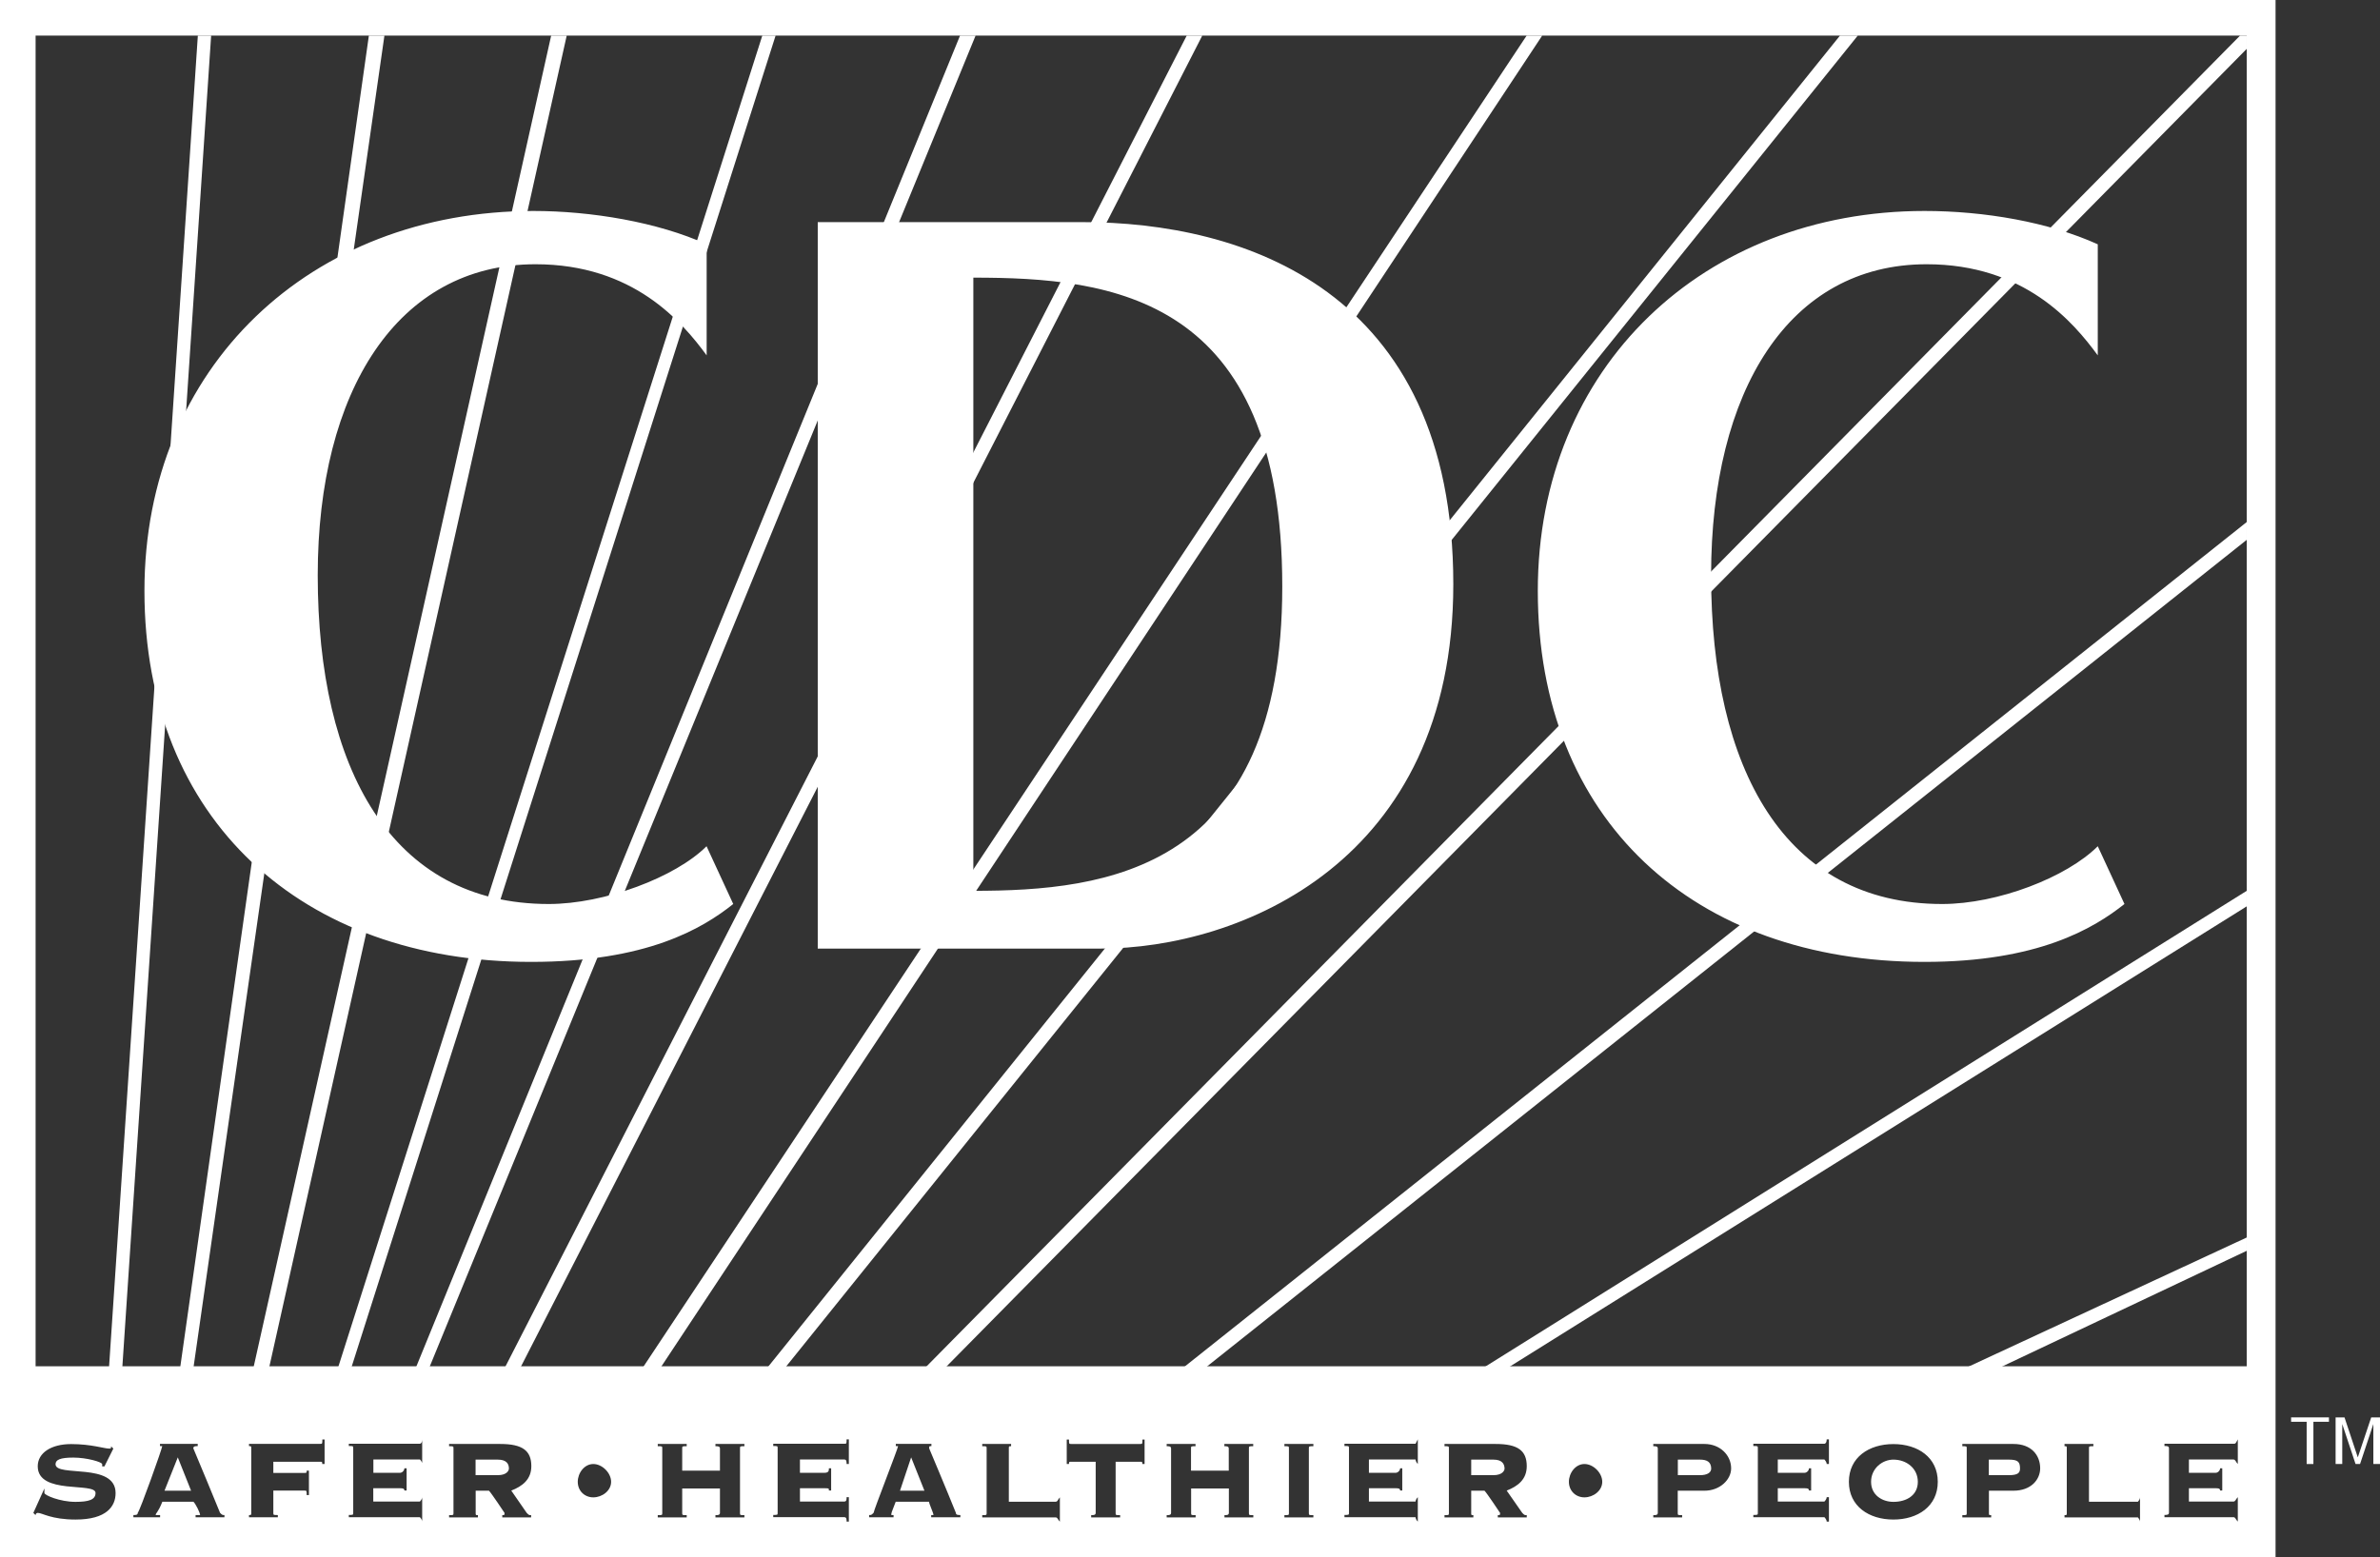
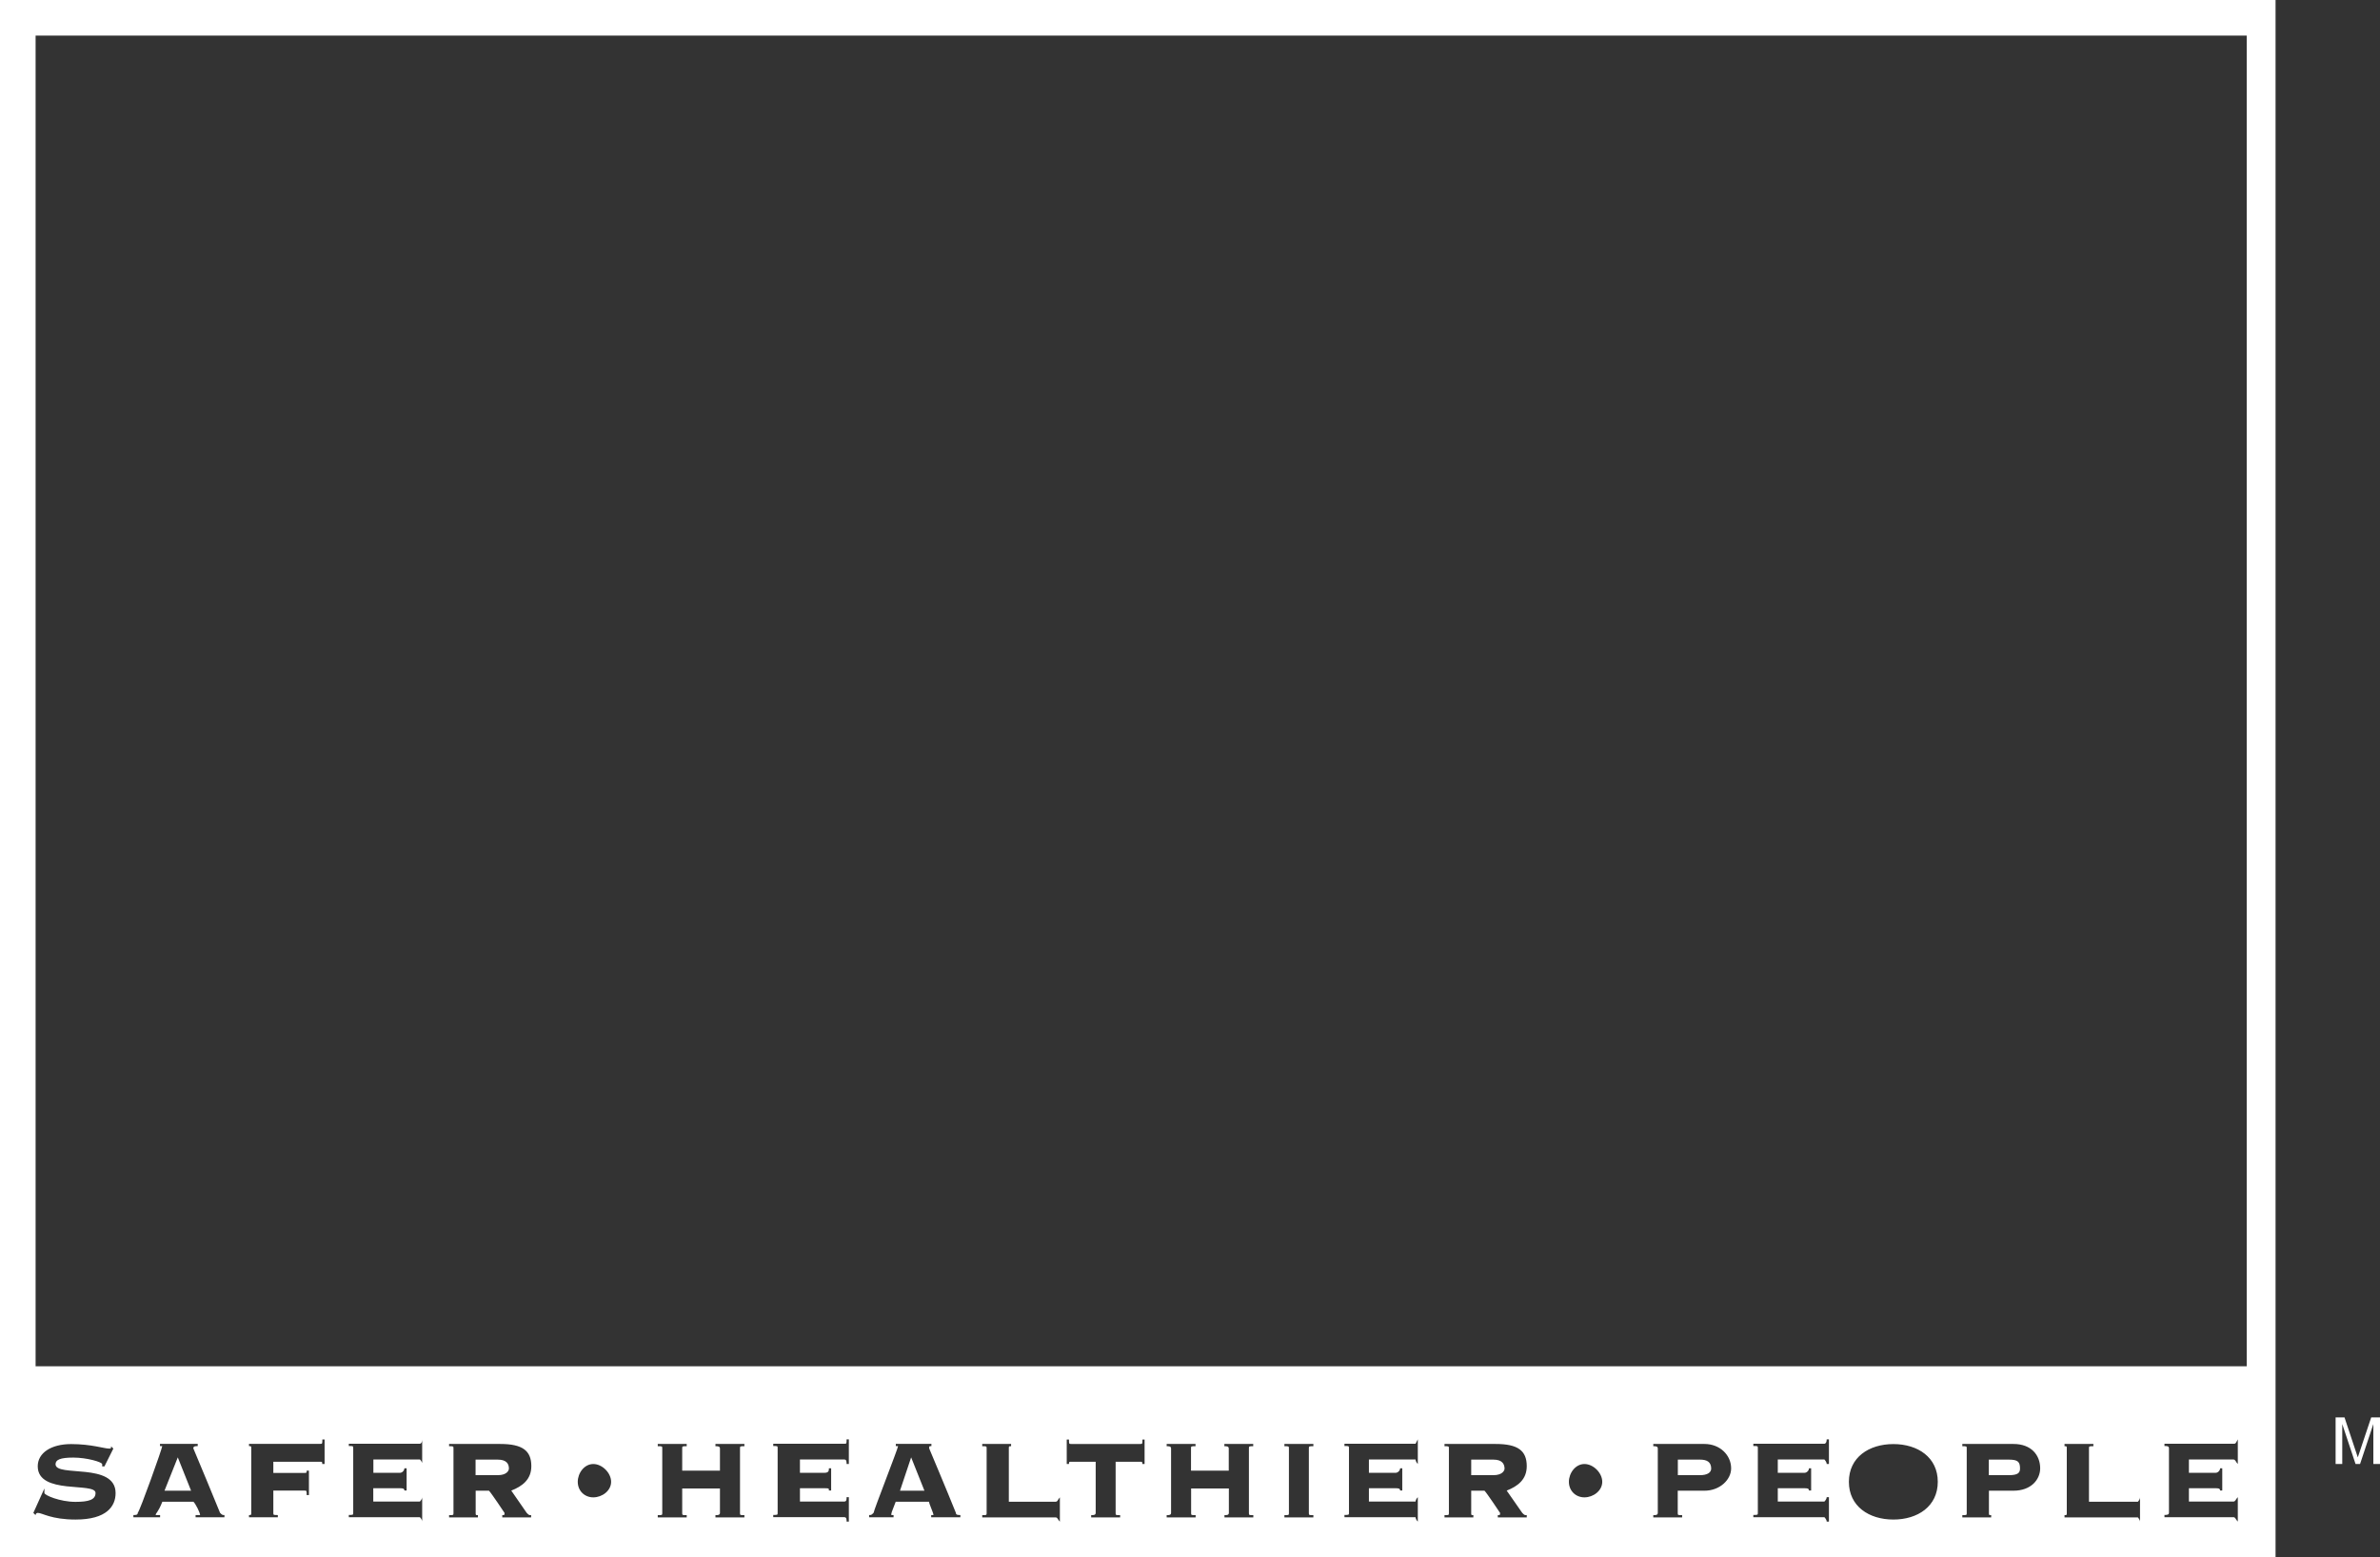
<svg xmlns="http://www.w3.org/2000/svg" version="1.1" id="Layer_1" x="0px" y="0px" viewBox="0 0 2219.5 1452.8" style="enable-background:new 0 0 2219.5 1452.8;" xml:space="preserve">
  <rect x="0" y="0" width="2219.5" height="1452.8" fill="#333333" stroke="none" />
  <style type="text/css">
	.st0{fill:#FFFFFF;}
</style>
-   <polygon class="st0" points="2136.6,1322.2 2171.9,1322.2 2171.9,1326.3 2157.4,1326.3 2157.4,1365.7 2151.1,1365.7 2151.1,1326.3   2136.6,1326.3 " />
  <polygon class="st0" points="2213.3,1365.7 2213.3,1340.8 2213.3,1328.4 2200.9,1365.7 2196.7,1365.7 2184.3,1328.4 2184.3,1365.7   2178.1,1365.7 2178.1,1322.2 2186.4,1322.2 2198.8,1359.5 2211.3,1322.2 2219.5,1322.2 2219.5,1365.7 " />
  <g>
    <path class="st0" d="M464.2,1361.6h-20.7v14.5h20.7c8.3,0,10.4-4.2,10.4-6.2C474.6,1365.7,472.5,1361.6,464.2,1361.6z" />
-     <path class="st0" d="M1765.7,1361.6c-10.4,0-20.8,8.3-20.8,20.7c0,12.4,10.4,18.7,20.8,18.7c12.4,0,22.8-6.2,22.8-18.7   C1788.5,1369.9,1778.1,1361.6,1765.7,1361.6z" />
    <path class="st0" d="M1585.4,1361.6h-20.7v14.5h20.7c6.2,0,10.4-2.1,10.4-6.2C1595.7,1363.6,1591.6,1361.6,1585.4,1361.6z" />
    <polygon class="st0" points="839.3,1390.6 862.1,1390.6 849.7,1359.5  " />
    <path class="st0" d="M1392.7,1361.6h-20.7v14.5h20.7c8.3,0,10.4-4.2,10.4-6.2C1403,1365.7,1400.9,1361.6,1392.7,1361.6z" />
    <polygon class="st0" points="153.4,1390.6 178.2,1390.6 165.8,1359.5  " />
    <path class="st0" d="M0,0v1452.8h2122.1V0H0z M70.5,1417.5c-22.8,0-31.1-6.2-35.2-6.2c0,0-2.1,0-2.1,2.1l-2.1-2.1l10.3-22.8v0h0   l0,0v4.2c0,2.1,14.5,8.3,29,8.3c12.4,0,18.7-2,18.7-8.3c0-10.4-53.9,2.1-53.9-24.9c0-12.4,12.4-20.7,31.1-20.7   c18.7,0,31.1,4.2,35.2,4.2c2.1,0,2.1,0,2.1-2.1l2.1,2.1l-8.3,16.6h-2.1v-2c0-2.1-14.5-6.2-26.9-6.2c-12.4,0-16.6,2.1-16.6,6.2   c0,12.4,56-2.1,56,26.9C107.8,1405.1,99.5,1417.5,70.5,1417.5z M209.3,1415.4h-26.9v-2.1h4.2c0-2.1-4.1-10.4-6.2-12.4h-29   c-4.1,10.4-6.2,10.4-6.2,12.4h4.1v2.1h-24.9v-2.1c2.1,0,4.1,0,4.1-2.1c2.1-2.1,22.8-60.1,22.8-62.2h-2.1v-2.1h35.2v2.1   c-2.1,0-4.1,0-4.1,2.1c8.4,20,16.7,40,24.9,60.1c2.1,2.1,2.1,2.1,4.1,2.1V1415.4z M302.6,1365.7L302.6,1365.7l-2.1,0   c0-2.1,0-2.1-2.1-2.1h-43.5v10.4h29c2.1,0,2.1,0,2.1-2.1h2.1v22.8H286c0-4.2,0-4.2-2.1-4.2h-29v20.7c0,2.1,0,2.1,4.2,2.1v2.1h-26.9   v-2.1c2.1,0,2.1,0,2.1-2.1v-60.1c0-2.1,0-2.1-2.1-2.1v-2.1h66.3c2.1,0,2.1,0,2.1-4.1h2.1V1365.7z M393.8,1365.7   c0-2.1-2.1-4.2-2.1-4.2h-43.5v12.4H373c2.1,0,4.1-2.1,4.1-4.2h2.1v20.7v0h-2.1c0-2.1-2.1-2.1-4.1-2.1h-24.9v12.4h43.5   c0,0,2.1-2,2.1-4.1v22.8c0-2-2.1-4.1-2.1-4.1h-66.3v-2.1c4.1,0,4.1,0,4.1-2.1v-60.1c0-2.1,0-2.1-4.1-2.1v-2.1h66.3   c0,0,2.1,0,2.1-4.1V1365.7z M491.2,1411.3c2.1,2.1,2.1,2.1,4.1,2.1v2.1h-26.9v-2.1c2.1,0,2.1,0,2.1-2.1c0,0-12.4-18.7-14.5-20.7   h-12.4v20.7c0,2.1,0,2.1,2.1,2.1v2.1h-26.9v-2.1c4.1,0,4.1,0,4.1-2.1v-60.1c0-2.1,0-2.1-4.1-2.1v-2.1h47.7c20.7,0,29,6.2,29,20.7   c0,12.4-8.3,18.7-18.7,22.8L491.2,1411.3z M553.3,1396.8c-8.3,0-14.5-6.2-14.5-14.5s6.2-16.6,14.5-16.6c8.3,0,16.6,8.3,16.6,16.6   C569.9,1390.6,561.6,1396.8,553.3,1396.8z M694.2,1349.1c-4.1,0-4.1,0-4.1,2.1v60.1h0c0,2.1,0,2.1,4.1,2.1v2.1h-27v-2.1   c2.1,0,4.2,0,4.2-2.1v-22.8h-35.2v22.8c0,2.1,0,2.1,4.2,2.1v2.1h-27v-2.1c4.2,0,4.2,0,4.2-2.1v-60.1c0-2.1,0-2.1-4.2-2.1v-2.1h27   v2.1c-4.2,0-4.2,0-4.2,2.1v20.7h35.2v-20.7c0-2.1-2.1-2.1-4.2-2.1v-2.1h27V1349.1z M791.6,1365.7h-2.1c0-2.1,0-4.2-2.1-4.2h-41.4   v12.4h22.8c4.2,0,4.2-2.1,4.2-4.2h2.1v20.7l0,0H773c0-2.1,0-2.1-4.2-2.1h-22.8v12.4h41.4c2.1,0,2.1-2,2.1-4.1h2.1v22.8h-2.1   c0-2,0-4.1-2.1-4.1h-66.3v-2.1c4.1,0,4.1,0,4.1-2.1v-60.1c0-2.1,0-2.1-4.1-2.1v-2.1h66.3c2.1,0,2.1,0,2.1-4.1h2.1V1365.7z    M895.3,1415.4h-26.9v-2.1h2.1c0-2.1-4.1-10.4-4.1-12.4h-31.1c-4.1,10.4-4.1,10.4-4.1,12.4h2.1v2.1h-22.8v-2.1c2.1,0,2.1,0,4.2-2.1   c0-2.1,22.8-60.1,22.8-62.2h-2.1v-2.1h33.2v2.1c-2.1,0-2.1,0-2.1,2.1c0,0,16.6,39.4,24.9,60.1c0,2.1,2.1,2.1,4.2,2.1V1415.4z    M988.5,1419.6c-2.1-2-2.1-4.1-4.1-4.1H916v-2.1c4.1,0,4.1,0,4.1-2.1v-60.1c0-2.1,0-2.1-4.1-2.1v-2.1h26.9v2.1   c-2.1,0-2.1,0-2.1,2.1v49.7h43.5c2.1,0,2.1-2,4.1-4.1V1419.6z M1067.3,1365.7h-2c0-2.1,0-2.1-2.1-2.1h-22.8v47.7   c0,2.1,0,2.1,4.2,2.1v2.1h-27v-2.1c2.1,0,4.2,0,4.2-2.1v-47.7h-22.8c-2.1,0-2.1,0-2.1,2.1h-2.1v-22.8h2.1c0,4.1,0,4.1,2.1,4.1h64.3   c2.1,0,2.1,0,2.1-4.1h2V1365.7z M1168.8,1349.1c-4.1,0-4.1,0-4.1,2.1v60.1h0c0,2.1,0,2.1,4.1,2.1v2.1h-26.9v-2.1c2,0,4.1,0,4.1-2.1   v-22.8h-35.2v22.8c0,2.1,0,2.1,4.2,2.1v2.1H1088v-2.1c2,0,4.1,0,4.1-2.1v-60.1c0-2.1-2.1-2.1-4.1-2.1v-2.1h26.9v2.1   c-4.2,0-4.2,0-4.2,2.1v20.7h35.2v-20.7c0-2.1-2.1-2.1-4.1-2.1v-2.1h26.9V1349.1z M1224.8,1349.1c-4.2,0-4.2,0-4.2,2.1v60.1   c0,2.1,0,2.1,4.2,2.1v2.1h-27v-2.1c4.2,0,4.2,0,4.2-2.1v-60.1c0-2.1,0-2.1-4.2-2.1v-2.1h27V1349.1z M1322.2,1365.7   c-2.1-2.1-2.1-4.2-2.1-4.2h-43.5v12.4h24.9c2.1,0,4.2-2.1,4.2-4.2h2v20.7v0h-2c0-2.1-2.1-2.1-4.2-2.1h-24.9v12.4h43.5   c0,0,0-2,2.1-4.1v22.8c-2.1-2-2.1-4.1-2.1-4.1h-66.3v-2.1c4.2,0,4.2,0,4.2-2.1v-60.1c0-2.1,0-2.1-4.2-2.1v-2.1h66.3l2.1-4.1V1365.7   z M1419.6,1411.3c2.1,2.1,2.1,2.1,4.2,2.1v2.1h-27v-2.1c2.1,0,2.1,0,2.1-2.1c0,0-12.4-18.7-14.5-20.7h-12.4v20.7c0,2.1,0,2.1,2,2.1   v2.1h-26.9v-2.1c4.1,0,4.1,0,4.1-2.1v-60.1c0-2.1,0-2.1-4.1-2.1v-2.1h47.7c20.7,0,29,6.2,29,20.7c0,12.4-8.3,18.7-18.7,22.8   L1419.6,1411.3z M1477.6,1396.8c-8.3,0-14.5-6.2-14.5-14.5s6.2-16.6,14.5-16.6c8.3,0,16.6,8.3,16.6,16.6   C1494.2,1390.6,1485.9,1396.8,1477.6,1396.8z M1589.5,1390.6h-24.9v20.7c0,2.1,0,2.1,4.1,2.1v2.1h-26.9v-2.1c2.1,0,4.2,0,4.2-2.1   v-60.1c0-2.1-2.1-2.1-4.2-2.1v-2.1h47.7c14.5,0,24.9,10.4,24.9,22.8C1614.4,1380.2,1604,1390.6,1589.5,1390.6z M1705.6,1365.7h-2.1   c0-2.1-2.1-4.2-2.1-4.2h-43.5v12.4h24.9c2.1,0,4.2-2.1,4.2-4.2h2v20.7v0h-2c0-2.1-2.1-2.1-4.2-2.1h-24.9v12.4h43.5   c0,0,2.1-2,2.1-4.1h2.1v22.8h-2.1c0-2-2.1-4.1-2.1-4.1h-66.3v-2.1c4.2,0,4.2,0,4.2-2.1v-60.1c0-2.1,0-2.1-4.2-2.1v-2.1h66.3   c0,0,2.1,0,2.1-4.1h2.1V1365.7z M1765.7,1417.5c-22.8,0-41.5-12.4-41.5-35.2c0-22.8,18.7-35.2,41.5-35.2   c22.8,0,41.4,12.4,41.4,35.2C1807.1,1405.1,1788.5,1417.5,1765.7,1417.5z M1877.6,1390.6h-22.8v20.7c0,2.1,0,2.1,2.1,2.1v2.1h-26.9   v-2.1c4.1,0,4.1,0,4.1-2.1v-60.1c0-2.1,0-2.1-4.1-2.1v-2.1h47.7c16.6,0,24.9,10.4,24.9,22.8   C1902.5,1380.2,1894.2,1390.6,1877.6,1390.6z M1995.7,1419.6c0-2-2-4.1-2-4.1h-68.4v-2.1c2.1,0,2.1,0,2.1-2.1v-60.1   c0-2.1,0-2.1-2.1-2.1v-2.1h26.9v2.1c-4.1,0-4.1,0-4.1,2.1v49.7h45.6c0,0,2-2,2-4.1V1419.6z M2086.9,1365.7   c-2.1-2.1-2.1-4.2-4.1-4.2h-41.5v12.4h24.9c2.1,0,4.2-2.1,4.2-4.2h2v20.7v0h-2c0-2.1-2.1-2.1-4.2-2.1h-24.9v12.4h41.5   c2,0,2-2,4.1-4.1v22.8c-2.1-2-2.1-4.1-4.1-4.1h-64.3v-2.1c2.1,0,4.2,0,4.2-2.1v-60.1c0-2.1-2.1-2.1-4.2-2.1v-2.1h64.3   c2,0,2,0,4.1-4.1V1365.7z M2095.2,1274.5H33.2V33.2h2062V1274.5z" />
    <path class="st0" d="M1873.4,1361.6h-18.7v14.5h18.7c8.3,0,10.4-2.1,10.4-6.2C1883.8,1363.6,1881.7,1361.6,1873.4,1361.6z" />
  </g>
-   <path class="st0" d="M880.8,1276.6l1214.4-1231V33.2h-6.2L862.1,1276.6H880.8L880.8,1276.6z M114,1276.6L196.9,33.2h-12.4  l-82.9,1243.5H114L114,1276.6z M180.3,1276.6L358.5,33.2H344L167.9,1276.6H180.3z M250.8,1276.6L528.5,33.2H514L236.2,1276.6H250.8z   M327.4,1276.6L723.3,33.2h-12.4L315,1276.6H327.4L327.4,1276.6z M400,1276.6L909.8,33.2h-14.5L387.5,1276.6H400L400,1276.6z   M484.9,1276.6L1121.2,33.2h-14.5L470.4,1276.6H484.9L484.9,1276.6z M1438.2,33.2h-14.5L598.9,1276.6h16.6L1438.2,33.2z   M1732.5,33.2h-16.6L715,1276.6h16.6L1732.5,33.2z M2095.2,503.6V487l-992.7,789.6h20.7L2095.2,503.6z M2095.2,845.5V831  l-712.9,445.6h22.8L2095.2,845.5z M2095.2,1166.8v-12.4L1832,1276.6h31.1L2095.2,1166.8z" />
-   <path class="st0" d="M495.3,897.3c-213.5,0-360.6-132.6-360.6-346.1c0-209.3,155.4-354.4,362.7-354.4c53.9,0,116.1,10.4,161.6,31.1  v103.6c-22.8-31.1-68.4-85-159.6-85c-128.5,0-203.1,118.1-203.1,290.1c0,180.3,68.4,306.7,215.5,306.7c51.8,0,118.1-24.9,147.1-53.9  l24.9,53.9C654.9,866.3,603.1,897.3,495.3,897.3L495.3,897.3z M1195.8,547.1c0,265.3-163.7,283.9-288.1,283.9V259  C1036.2,259,1195.8,275.6,1195.8,547.1z M1025.8,884.9c130.6,0,329.5-80.8,329.5-339.9c0-275.6-196.9-337.8-346.1-337.8H762.6v677.7  H1025.8L1025.8,884.9z M1794.7,897.3c-215.5,0-360.6-132.6-360.6-346.1c0-209.3,155.4-354.4,360.6-354.4c56,0,116,10.4,161.6,31.1  v103.6c-22.8-31.1-68.4-85-159.6-85c-128.5,0-201,118.1-201,290.1c0,180.3,68.4,306.7,215.5,306.7c51.8,0,116.1-24.9,145.1-53.9  l24.9,53.9C1952.2,866.3,1900.4,897.3,1794.7,897.3L1794.7,897.3z" />
</svg>